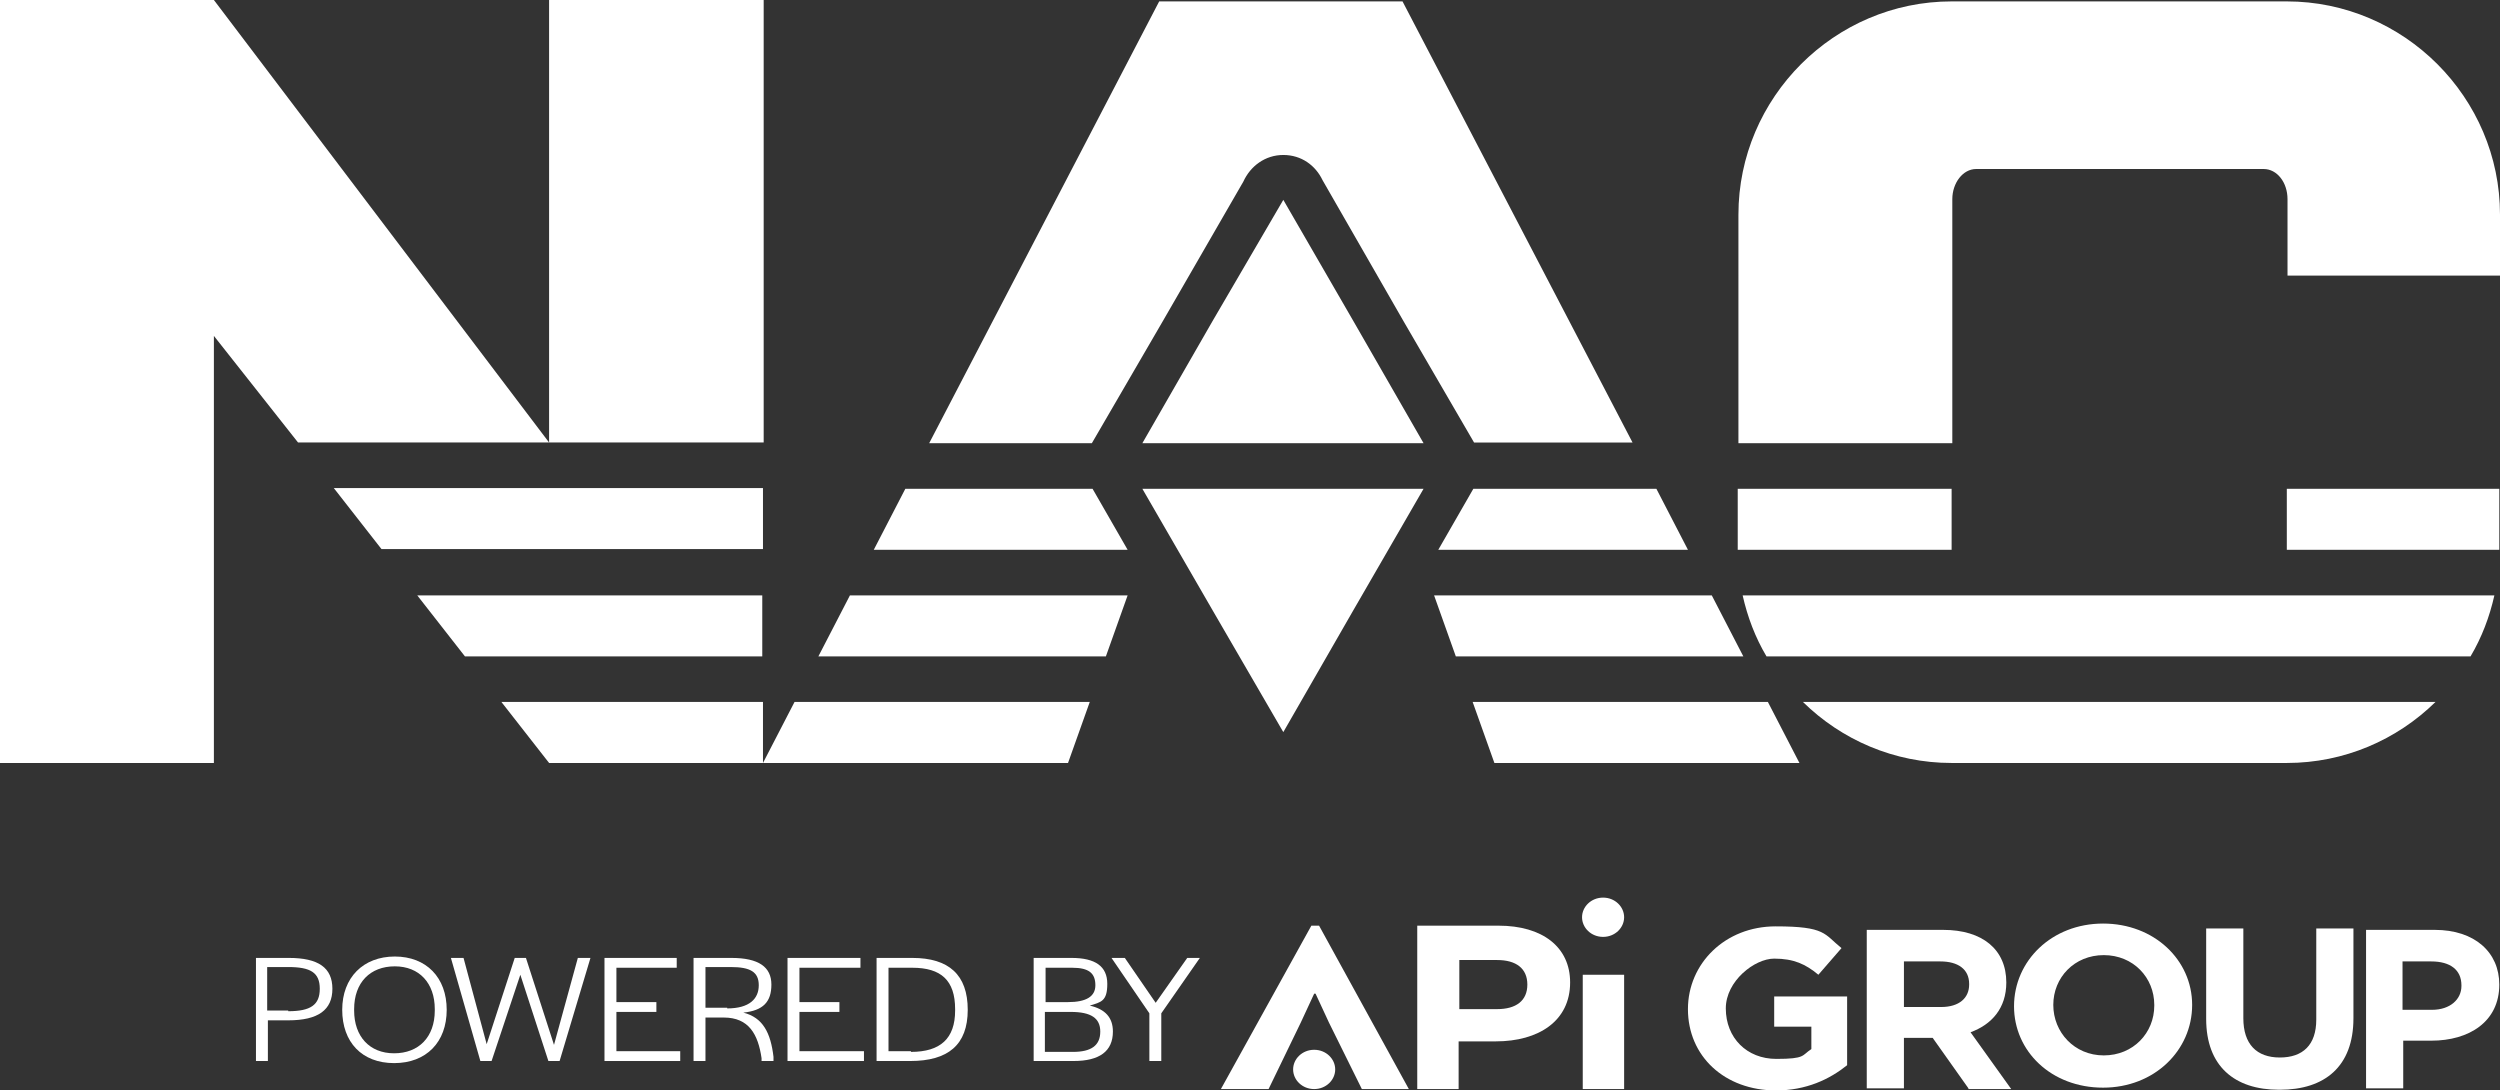
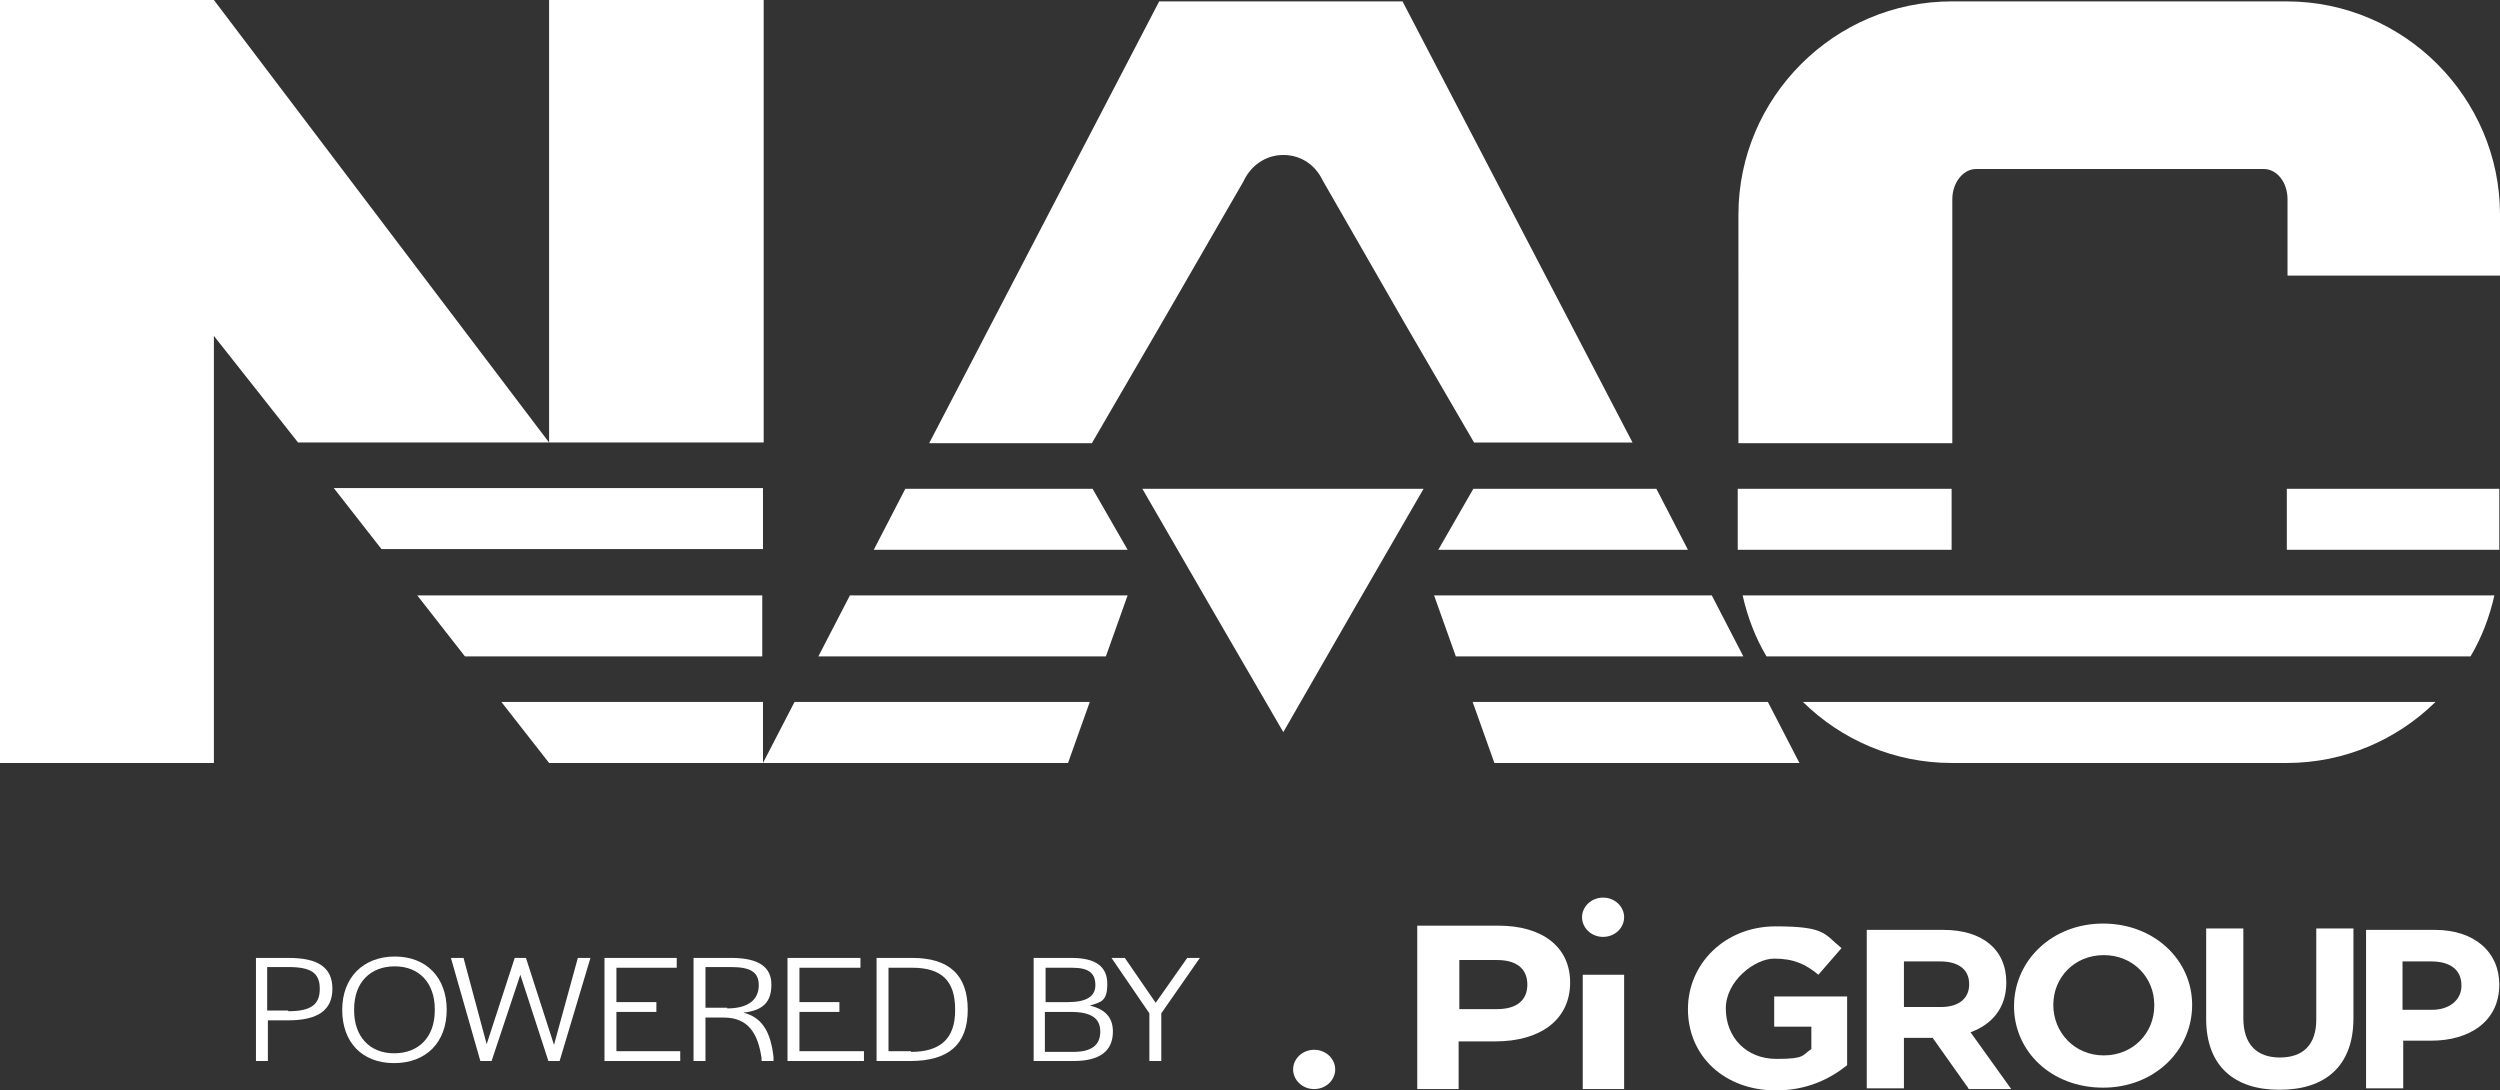
<svg xmlns="http://www.w3.org/2000/svg" data-name="Layer 1" version="1.1" viewBox="0 0 356.5 155.5" preserveAspectRatio="xMinYMin">
  <rect x="0" y="0" width="356.5" height="155.5" fill="#333333" stroke="none" />
  <defs>
    <style>
      .cls-1 {
        clip-path: url(#clippath);
      }

      .cls-2 {
        fill: none;
      }

      .cls-2, .cls-3 {
        stroke-width: 0px;
      }

      .cls-3 {
        fill: #fff;
      }
    </style>
    <clipPath id="clippath">
      <rect class="cls-2" x="0" y="0" width="356.5" height="144.9" />
    </clipPath>
  </defs>
  <path class="cls-3" d="M71.5,100.1l6.8,8.7h30.5v-8.7h-37.3ZM59.5,84.9l6.8,8.7h42.4v-8.7h-49.3ZM47.6,69.6l6.8,8.7h54.4v-8.7h-61.2ZM78.3,0v63.1L30.5,0H0v108.8h30.5v-60.9l12,15.2h66.4V0h-30.5Z" />
  <g class="cls-1">
    <path class="cls-3" d="M347.3,100.1c-5.5,5.4-13,8.7-21.2,8.7h-47.8c-8.2,0-15.7-3.3-21.2-8.7M326.1,69.7h30.3v8.7h-30.3v-8.7ZM281.7,84.9h74c-.7,3.1-1.8,6-3.4,8.7h-100.4c-1.6-2.7-2.7-5.6-3.4-8.7h33.2ZM278.3,78.4h-30.5v-8.7h30.5v8.7ZM278.3.2h47.8c16.7,0,30.4,13.7,30.4,30.4v8.7h-30.3v-10.9c0-2.4-1.5-4.3-3.4-4.3h-41c-1.9,0-3.4,2-3.4,4.3v34.8h-30.5V30.6c0-16.7,13.7-30.4,30.4-30.4" />
    <path class="cls-3" d="M210,100.1l3.1,8.7h43.5l-4.5-8.7M113.3,100.1l-4.5,8.7h43.5l3.1-8.7h-42.1ZM204.5,84.9l3.1,8.7h41l-4.5-8.7h-39.6ZM121.2,84.9l-4.5,8.7h41l3.1-8.7h-39.6ZM205.1,78.4h35.6l-4.5-8.7h-26.1l-5,8.7ZM129.1,69.7l-4.5,8.7h36.2l-5-8.7h-26.6ZM191.4.2h-26.1l-32.8,63h23.2l10-17.2,11.6-20.1c1-2.2,3.1-3.8,5.7-3.8s4.6,1.5,5.6,3.6h0l11.6,20.2,10,17.2h22.6L200,.2h-8.7Z" />
-     <polyline class="cls-3" points="183 28.5 193 45.8 203 63.2 183 63.2 162.9 63.2 172.9 45.8" />
    <polyline class="cls-3" points="183 104.4 193 87 203 69.7 183 69.7 162.9 69.7 172.9 87" />
  </g>
  <path class="cls-3" d="M223.9,140.1c0,5.5-4.5,8.4-10.6,8.4h-5.3v6.8h-5.9v-23.3h11.6c6.2,0,10.2,3,10.2,8.1M213.5,136.9h-5.4v7h5.4c2.7,0,4.3-1.2,4.3-3.5s-1.6-3.5-4.3-3.5" />
-   <polygon class="cls-3" points="187.4 141.7 185.5 145.8 180.9 155.3 174.1 155.3 187 132 188.1 132 200.9 155.3 194.2 155.3 189.5 145.8 187.6 141.7 187.4 141.7" />
  <rect class="cls-3" x="225.7" y="139" width="5.9" height="16.3" />
  <path class="cls-3" d="M231.6,130.8c0-1.5-1.3-2.8-3-2.8s-3,1.3-3,2.8,1.3,2.8,3,2.8,3-1.3,3-2.8" />
  <path class="cls-3" d="M190.4,152.5c0-1.5-1.3-2.8-3-2.8s-3,1.3-3,2.8,1.3,2.8,3,2.8,3-1.3,3-2.8" />
  <path class="cls-3" d="M253.3,155.5c-7.4,0-12.6-4.9-12.6-11.6h0c0-6.5,5.3-11.8,12.5-11.8s6.9,1.1,9.4,3.1l-3.3,3.8c-1.8-1.5-3.5-2.3-6.3-2.3s-6.9,3.2-6.9,7.1h0c0,4.2,3,7.2,7.2,7.2s3.6-.5,5-1.4v-3.2h-5.3v-4.3h10.4v9.8c-2.5,2-5.8,3.6-10.2,3.6" />
  <path class="cls-3" d="M280.7,155.2l-5.1-7.2h-4.1v7.2h-5.3v-22.6h10.9c5.6,0,9,2.8,9,7.5h0c0,3.7-2.1,6-5.1,7.1l5.8,8.1h-6.1ZM280.8,140.3c0-2.1-1.6-3.2-4.1-3.2h-5.2v6.5h5.3c2.6,0,4-1.3,4-3.2h0Z" />
  <path class="cls-3" d="M299.9,155.1c-7.4,0-12.7-5.2-12.7-11.6h0c0-6.5,5.4-11.8,12.7-11.8s12.7,5.2,12.7,11.6h0c0,6.5-5.4,11.8-12.7,11.8M307.2,143.3c0-3.9-3-7.1-7.2-7.1s-7.2,3.2-7.2,7.1h0c0,3.9,3,7.2,7.2,7.2s7.2-3.2,7.2-7.1h0Z" />
  <path class="cls-3" d="M325,155.4c-6.4,0-10.4-3.4-10.4-10.1v-12.9h5.3v12.8c0,3.7,1.9,5.6,5.2,5.6s5.2-1.8,5.2-5.4v-13h5.3v12.8c0,6.9-4.1,10.2-10.5,10.2" />
  <path class="cls-3" d="M346.7,148.4h-4v6.8h-5.3v-22.6h9.8c5.7,0,9.2,3.2,9.2,7.8h0c0,5.3-4.3,8-9.7,8M351,140.5c0-2.2-1.6-3.4-4.3-3.4h-4.1v6.9h4.2c2.6,0,4.2-1.5,4.2-3.4h0Z" />
  <path class="cls-3" d="M36.5,136.6h4.7c4.2,0,6.2,1.4,6.2,4.4s-2,4.5-6.3,4.5h-2.9v5.8h-1.7v-14.7ZM41.1,144.2c3.2,0,4.5-.9,4.5-3.2s-1.3-3.1-4.5-3.1h-3v6.2h3Z" />
  <path class="cls-3" d="M48.8,144c0-4.6,3-7.6,7.5-7.6s7.4,3,7.4,7.6-2.9,7.6-7.5,7.6-7.4-3-7.4-7.6M62,144.1v-.2c0-3.7-2.2-6.1-5.7-6.1s-5.8,2.3-5.8,6.1v.2c0,3.7,2.2,6.1,5.7,6.1s5.8-2.3,5.8-6.1" />
  <polygon class="cls-3" points="64.3 136.6 66.1 136.6 69.4 148.9 73.4 136.6 75 136.6 79 149 82.4 136.6 84.2 136.6 79.8 151.3 78.2 151.3 74.2 139 70.1 151.3 68.5 151.3 64.3 136.6" />
  <polygon class="cls-3" points="86.2 136.6 96.5 136.6 96.5 138 87.9 138 87.9 142.9 93.6 142.9 93.6 144.3 87.9 144.3 87.9 149.9 97 149.9 97 151.3 86.2 151.3 86.2 136.6" />
  <path class="cls-3" d="M99,136.6h5.3c3.9,0,5.7,1.3,5.7,3.8s-1.2,3.7-4,4c2.8.7,3.9,2.9,4.3,6.3v.6c0,0-1.7,0-1.7,0v-.4c-.5-3.4-1.8-5.8-5.4-5.8h-2.6v6.2h-1.7v-14.7ZM103.7,143.8c3.2,0,4.5-1.4,4.5-3.3s-1.2-2.6-4-2.6h-3.6v5.8h3.1Z" />
  <polygon class="cls-3" points="112.3 136.6 122.7 136.6 122.7 138 114 138 114 142.9 119.7 142.9 119.7 144.3 114 144.3 114 149.9 123.2 149.9 123.2 151.3 112.3 151.3 112.3 136.6" />
  <path class="cls-3" d="M125.1,136.6h5c5.2,0,7.9,2.4,7.9,7.4s-2.8,7.3-8.2,7.3h-4.8v-14.7ZM129.9,150c4.2,0,6.3-1.9,6.3-5.9v-.2c0-4.1-2-5.9-6.1-5.9h-3.4v11.9h3.2Z" />
  <path class="cls-3" d="M147.4,136.6h5.4c3.4,0,5.1,1.2,5.1,3.7s-.9,2.6-2.5,3.1c2.2.5,3.3,1.7,3.3,3.7,0,2.8-1.9,4.2-5.6,4.2h-5.7v-14.7ZM152.3,142.9c2.6,0,3.9-.8,3.9-2.4,0-1.7-.9-2.5-3.3-2.5h-3.8v4.9h3.2ZM153,150c2.6,0,3.9-.9,3.9-2.9,0-1.9-1.3-2.8-4.2-2.8h-3.7v5.7h3.9Z" />
  <polygon class="cls-3" points="163.9 144.5 158.5 136.6 160.4 136.6 164.8 143 169.3 136.6 171.1 136.6 165.6 144.5 165.6 151.3 163.9 151.3 163.9 144.5" />
</svg>